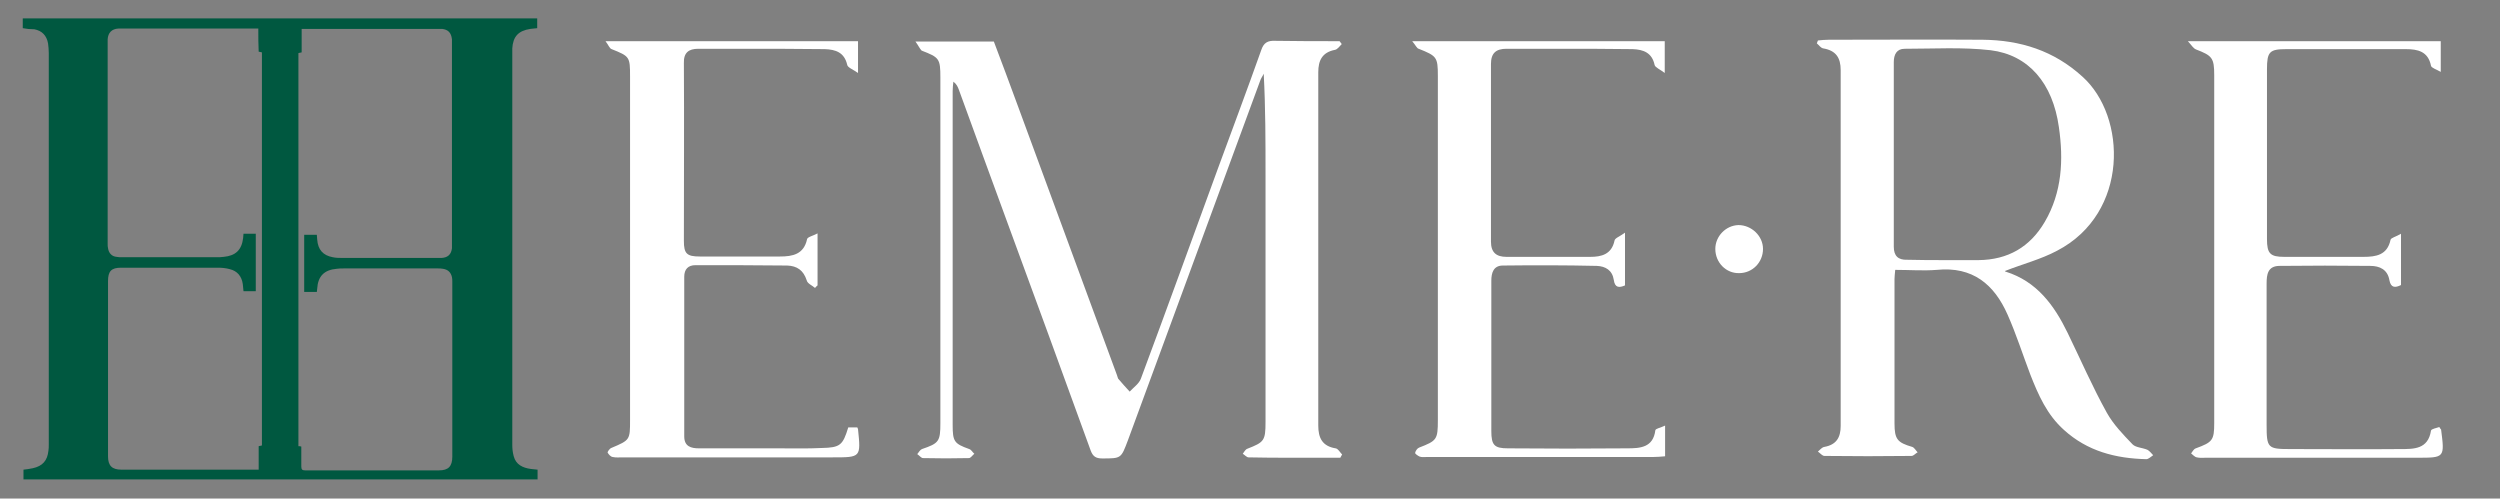
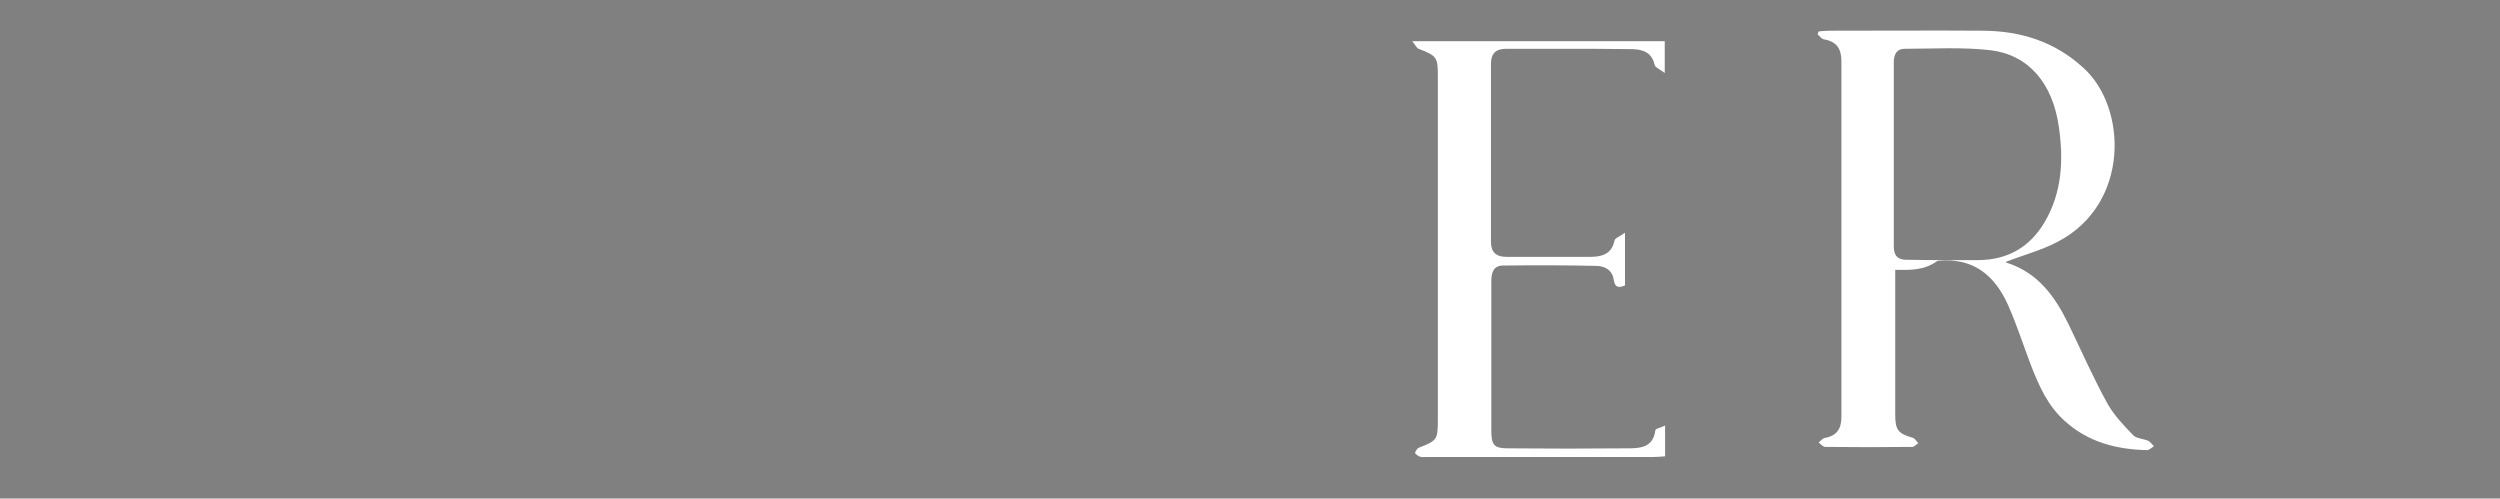
<svg xmlns="http://www.w3.org/2000/svg" version="1.1" id="Livello_1" x="0px" y="0px" viewBox="0 0 692 138" style="enable-background:new 0 0 692 138;" xml:space="preserve">
  <rect x="0" y="0" width="692" height="138" fill="#808080" stroke="none" />
  <style type="text/css">
	.st0{fill:#FFFFFF;}
	.st1{fill:#005840;}
</style>
  <g id="Background">
</g>
  <g id="Text">
</g>
  <g>
-     <path class="st0" d="M253.4,11.5c7.6,0,14.5,0,21.7,0c2.2,5.8,4.4,11.7,6.6,17.7c9.2,24.9,18.3,49.8,27.5,74.7   c0.1,0.3,0.2,0.7,0.3,0.9c1,1.2,2.1,2.4,3.2,3.6c1.1-1.2,2.6-2.2,3.1-3.6c7.2-19.3,14.2-38.7,21.3-58.1c4-10.9,8.1-21.8,12-32.8   c0.7-2.1,1.8-2.7,3.9-2.6c5.9,0.1,11.8,0.1,17.8,0.1c0.2,0.3,0.4,0.5,0.6,0.8c-0.6,0.6-1.2,1.5-1.9,1.6c-3.5,0.7-4.6,2.9-4.6,6.2   c0,32.6,0,65.2,0,97.8c0,3.4,1.1,5.7,4.8,6.3c0.7,0.1,1.2,1.1,1.8,1.7c-0.2,0.3-0.3,0.6-0.5,0.9c-4.4,0-8.8,0-13.3,0   c-4,0-8,0-12.1-0.1c-0.5,0-1.1-0.7-1.6-1c0.4-0.5,0.7-1.2,1.3-1.4c4.6-1.8,5-2.2,5-7.4c0-22.8,0-45.5,0-68.3c0-9.3,0-18.6-0.5-28.1   c-0.3,0.7-0.8,1.3-1,2c-12.2,33.1-24.4,66.3-36.6,99.5c-1.9,5-1.8,5-7.1,5c-1.8,0-2.6-0.6-3.2-2.2c-7.7-21.2-15.4-42.3-23.2-63.5   c-4.4-12.1-8.9-24.2-13.3-36.4c-0.3-0.8-0.6-1.5-1.5-2.2c-0.1,0.9-0.2,1.7-0.2,2.6c0,30.8,0,61.6,0,92.4c0,4.6,0.4,5.2,4.6,6.7   c0.6,0.2,0.9,0.9,1.4,1.3c-0.5,0.4-1,1.2-1.5,1.2c-4.2,0.1-8.5,0.1-12.7,0c-0.5,0-1-0.7-1.6-1.1c0.4-0.5,0.8-1.2,1.3-1.4   c4.7-1.6,5.1-2.1,5.1-7.2c0-21.8,0-43.6,0-65.4c0-10.1,0-20.1,0-30.2c0-5.3-0.3-5.6-5.2-7.5C254.6,13.5,254.2,12.6,253.4,11.5z" />
-     <path class="st0" d="M524.6,74.7c-0.1,1.2-0.2,1.8-0.2,2.5c0,13.3,0,26.7,0,40c0,4.4,0.8,5.3,4.9,6.5c0.6,0.2,1,1,1.5,1.5   c-0.6,0.3-1.1,1-1.7,1c-8,0.1-16.1,0.1-24.1,0c-0.6,0-1.2-0.8-1.8-1.2c0.6-0.5,1.1-1.2,1.8-1.3c3.3-0.6,4.5-2.6,4.5-5.8   c0-32.8,0-65.7,0-98.5c0-3.4-1.3-5.4-4.8-6c-0.7-0.1-1.2-0.9-1.8-1.4c0.1-0.3,0.2-0.5,0.3-0.8c1-0.1,2-0.2,3-0.2   c14.2,0,28.4-0.1,42.6,0c10.4,0.1,19.7,3,27.6,10.2c12.3,11,13,37.8-7,48.2c-4.5,2.4-9.6,3.7-14.4,5.6c-0.1-0.1,0,0.2,0.2,0.2   c8.6,2.7,13.4,9.3,17.1,16.9c3.6,7.4,6.9,15,10.9,22.2c1.8,3.2,4.5,6,7.1,8.7c0.9,0.9,2.7,0.9,4.1,1.5c0.6,0.3,1.1,1,1.6,1.5   c-0.6,0.4-1.3,1.1-1.9,1.1c-8.5-0.2-16.3-2.2-22.8-8.1c-4.7-4.2-7.1-9.7-9.3-15.3c-2.1-5.5-3.9-11.2-6.3-16.6   c-3.7-8.4-9.7-13.4-19.6-12.4C532.4,75,528.6,74.7,524.6,74.7z M538.5,72c3.1,0,6.1,0,9.2,0c8.1-0.1,14.2-3.6,18.3-10.6   c4.8-8.2,5.2-17.2,3.9-26.2c-1.7-12.2-8.4-20-18.9-21.3c-7.8-0.9-15.8-0.4-23.8-0.4c-2.2,0-3,1.6-3,3.7c0,17,0,34.1,0,51.1   c0,2.5,1.2,3.7,3.7,3.6C531.6,72,535,72,538.5,72z" />
-     <path class="st0" d="M234.8,118.3c0.9,0,1.7,0,2.5,0c0.1,0.3,0.2,0.4,0.2,0.5c0.8,7.8,0.8,7.8-7,7.8c-19.4,0-38.8,0-58.1,0   c-1,0-1.9,0.1-2.8-0.1c-0.6-0.1-1.1-0.7-1.4-1.2c-0.1-0.2,0.5-1.1,1-1.3c5.2-2.2,5.2-2.2,5.2-7.8c0-31.7,0-63.3,0-95   c0-5.5-0.1-5.6-5.1-7.6c-0.6-0.2-0.9-1.2-1.7-2.2c23.7,0,46.7,0,69.9,0c0,2.6,0,5.2,0,8.8c-1.4-1-2.9-1.5-3-2.3   c-0.8-3.4-3.2-4.2-6.2-4.3c-7.7-0.1-15.5-0.1-23.2-0.1c-3.9,0-7.8,0-11.8,0c-2.7,0-4.1,1.1-4,4c0.1,16.4,0,32.8,0,49.2   c0,3.5,0.8,4.3,4.4,4.3c7.4,0,14.8,0,22.2,0c3.5,0,6.6-0.6,7.5-4.8c0.1-0.6,1.6-0.9,2.9-1.6c0,5.3,0,9.8,0,14.4   c-0.2,0.2-0.5,0.4-0.7,0.7c-0.8-0.7-2.1-1.2-2.3-2.1c-0.9-2.8-2.7-4-5.4-4.1c-8.5-0.1-16.9-0.1-25.4-0.1c-2,0-3.1,1.1-3.1,3.2   c0,14.7,0,29.4,0,44.2c0,2.8,1.9,3.3,4.1,3.3c7.4,0,14.8,0,22.2,0c3.9,0,7.8,0.1,11.8-0.1C232.6,123.9,233.3,123.2,234.8,118.3z" />
-     <path class="st0" d="M605.6,11.4c24,0,46.9,0,70,0c0,2.6,0,5.1,0,8.5c-1.2-0.7-2.6-1.1-2.7-1.7c-0.8-4-3.7-4.6-7-4.6   c-7.9,0-15.9,0-23.8,0c-3.1,0-6.1,0-9.2,0c-4.7,0-5.4,0.7-5.4,5.6c0,7.3,0,14.6,0,21.9c0,8.4,0,16.7,0,25.1c0,4,0.9,4.9,4.8,4.9   c7.3,0,14.6,0,21.9,0c3.5,0,6.6-0.5,7.5-4.7c0.1-0.6,1.6-0.9,2.9-1.7c0,5.3,0,9.7,0,14.2c-1.6,0.8-2.8,0.8-3.2-1.3   c-0.5-3-2.7-4-5.3-4c-8.4-0.1-16.7-0.1-25.1,0c-3.3,0-3.6,2.4-3.6,4.9c0,11.9,0,23.7,0,35.6c0,1.2,0,2.3,0,3.5   c0,6.4,0.3,6.7,6.5,6.7c10.2,0,20.3,0.1,30.5,0c3.7,0,7.7,0.1,8.5-5.1c0.1-0.5,1.5-0.7,2.3-1c0.3,0.5,0.4,0.6,0.5,0.7   c1,7.8,1,7.8-6.6,7.8c-19.5,0-39,0-58.5,0c-0.8,0-1.7,0.1-2.5-0.1c-0.6-0.1-1.1-0.7-1.6-1.1c0.4-0.5,0.7-1.2,1.3-1.4   c4.6-1.7,5.1-2.2,5.1-7c0-32.1,0-64.2,0-96.3c0-4.8-0.6-5.4-5-7.1C607.1,13.4,606.7,12.6,605.6,11.4z" />
+     <path class="st0" d="M524.6,74.7c0,13.3,0,26.7,0,40c0,4.4,0.8,5.3,4.9,6.5c0.6,0.2,1,1,1.5,1.5   c-0.6,0.3-1.1,1-1.7,1c-8,0.1-16.1,0.1-24.1,0c-0.6,0-1.2-0.8-1.8-1.2c0.6-0.5,1.1-1.2,1.8-1.3c3.3-0.6,4.5-2.6,4.5-5.8   c0-32.8,0-65.7,0-98.5c0-3.4-1.3-5.4-4.8-6c-0.7-0.1-1.2-0.9-1.8-1.4c0.1-0.3,0.2-0.5,0.3-0.8c1-0.1,2-0.2,3-0.2   c14.2,0,28.4-0.1,42.6,0c10.4,0.1,19.7,3,27.6,10.2c12.3,11,13,37.8-7,48.2c-4.5,2.4-9.6,3.7-14.4,5.6c-0.1-0.1,0,0.2,0.2,0.2   c8.6,2.7,13.4,9.3,17.1,16.9c3.6,7.4,6.9,15,10.9,22.2c1.8,3.2,4.5,6,7.1,8.7c0.9,0.9,2.7,0.9,4.1,1.5c0.6,0.3,1.1,1,1.6,1.5   c-0.6,0.4-1.3,1.1-1.9,1.1c-8.5-0.2-16.3-2.2-22.8-8.1c-4.7-4.2-7.1-9.7-9.3-15.3c-2.1-5.5-3.9-11.2-6.3-16.6   c-3.7-8.4-9.7-13.4-19.6-12.4C532.4,75,528.6,74.7,524.6,74.7z M538.5,72c3.1,0,6.1,0,9.2,0c8.1-0.1,14.2-3.6,18.3-10.6   c4.8-8.2,5.2-17.2,3.9-26.2c-1.7-12.2-8.4-20-18.9-21.3c-7.8-0.9-15.8-0.4-23.8-0.4c-2.2,0-3,1.6-3,3.7c0,17,0,34.1,0,51.1   c0,2.5,1.2,3.7,3.7,3.6C531.6,72,535,72,538.5,72z" />
    <path class="st0" d="M390.9,11.4c23.9,0,46.8,0,69.9,0c0,2.7,0,5.2,0,8.8c-1.3-1-2.6-1.5-2.8-2.2c-0.7-3.4-3.1-4.3-6.1-4.4   c-6.9-0.1-13.8-0.1-20.6-0.1c-4.8,0-9.5,0-14.3,0c-2.9,0-4.3,1.2-4.3,4.2c0,16.4,0,32.8,0,49.2c0,3,1.5,4.2,4.3,4.2   c7.7,0,15.5,0,23.2,0c3.1,0,5.9-0.7,6.7-4.5c0.1-0.7,1.4-1.1,2.9-2.2c0,5.5,0,10,0,14.6c-1.6,0.7-2.8,0.7-3.1-1.5   c-0.4-2.7-2.3-3.8-4.7-3.9c-8.7-0.2-17.4-0.2-26-0.1c-2.6,0-3.2,2-3.2,4.2c0,6.1,0,12.3,0,18.4c0,7.7,0,15.5,0,23.2   c0,3.9,0.8,4.8,4.6,4.8c11,0.1,22,0.1,33,0c3.6,0,7.2-0.2,7.8-5c0.1-0.5,1.5-0.7,2.7-1.3c0,3.1,0,5.6,0,8.5   c-1.1,0.1-2.3,0.2-3.4,0.2c-20.9,0-41.7,0-62.6,0c-0.6,0-1.3,0.1-1.9-0.1c-0.5-0.2-1.3-0.8-1.3-1c0.1-0.6,0.6-1.3,1.1-1.5   c4.9-1.9,5.2-2.2,5.2-7.6c0-31.8,0-63.5,0-95.3c0-5.2-0.3-5.5-5.3-7.5C392.2,13.4,391.9,12.6,390.9,11.4z" />
-     <path class="st0" d="M488,68.9c0,3.7-2.9,6.7-6.6,6.7c-3.6,0.1-6.6-2.9-6.6-6.7c0-3.5,2.9-6.5,6.4-6.6   C484.8,62.3,488,65.3,488,68.9z" />
-     <path class="st1" d="M148.7,5.1c0,0.9,0,1.8,0,2.7c-0.7,0.1-1.3,0.1-1.9,0.2c-3.3,0.5-4.8,2.1-5,5.4c0,0.4,0,0.8,0,1.2   c0,36.2,0,72.3,0,108.5c0,1.1,0.1,2.1,0.4,3.2c0.6,2.3,2.5,3.2,4.7,3.5c0.6,0.1,1.2,0.1,1.9,0.2c0,0.9,0,1.8,0,2.7   c-47.5,0-94.9,0-142.3,0c0-0.9,0-1.8,0-2.7c0.9-0.1,1.7-0.2,2.6-0.4c2.7-0.6,4-2.1,4.3-4.8c0.1-0.6,0.1-1.1,0.1-1.7   c0-36.2,0-72.3,0-108.5c0-0.9-0.1-1.7-0.2-2.6c-0.4-2.2-1.7-3.5-3.8-3.9C8.3,8.1,7.4,8,6.3,7.8c0-0.8,0-1.7,0-2.7   C53.8,5.1,101.2,5.1,148.7,5.1z M71.5,7.9c-0.4,0-0.7,0-1,0c-12.3,0-24.6,0-36.9,0c-0.3,0-0.5,0-0.8,0c-1.9,0.1-2.9,1.2-3,3   c0,0.3,0,0.7,0,1c0,18.5,0,37.1,0,55.6c0,0.4,0,0.8,0.1,1.2c0.2,1.4,1.1,2.3,2.4,2.4c0.5,0.1,0.9,0.1,1.4,0.1c8.7,0,17.5,0,26.2,0   c0.7,0,1.3,0,2-0.1c3.3-0.3,5-1.9,5.4-5.2c0-0.4,0.1-0.8,0.1-1.2c1.2,0,2.3,0,3.4,0c0,5.3,0,10.6,0,15.9c-1.2,0-2.3,0-3.4,0   c-0.1-0.7-0.1-1.4-0.2-2c-0.3-2.1-1.5-3.6-3.6-4.1c-1.1-0.3-2.2-0.4-3.3-0.4c-8.9,0-17.9,0-26.8,0c-2.7,0-3.6,1-3.6,3.7   c0,16.2,0,32.3,0,48.5c0,2.6,1.1,3.7,3.7,3.7c12.3,0,24.7,0,37,0c0.3,0,0.6,0,1,0c0-2.2,0-4.3,0-6.5c0.4-0.1,0.6-0.1,0.9-0.2   c0-36.3,0-72.5,0-108.8c-0.3-0.1-0.6-0.1-0.9-0.2C71.5,12.3,71.5,10.2,71.5,7.9z M83.4,123.6c0,1.9,0,3.7,0,5.5   c0,0.9,0.3,1.1,1.1,1.1c12.3,0,24.7,0,37,0c2.6,0,3.7-1.1,3.7-3.8c0-16.1,0-32.2,0-48.3c0-0.5,0-1-0.1-1.4   c-0.3-1.3-1.1-2.1-2.5-2.3c-0.5-0.1-0.9-0.1-1.4-0.1c-8.7,0-17.3,0-26,0c-0.7,0-1.4,0-2,0.1c-3.5,0.3-5.2,2.1-5.4,5.5   c0,0.3-0.1,0.6-0.1,0.9c-1.2,0-2.4,0-3.5,0c0-5.3,0-10.6,0-15.8c1.2,0,2.3,0,3.5,0c0,0.5,0.1,0.9,0.1,1.3c0.2,2.8,1.6,4.4,4.3,4.9   c0.9,0.2,1.9,0.2,2.8,0.2c7.8,0,15.6,0,23.4,0c1.3,0,2.6,0,3.9,0c1.8-0.1,2.7-1,2.9-2.7c0-0.4,0-0.8,0-1.2c0-18.5,0-37,0-55.4   c0-0.4,0-0.8,0-1.2C124.9,9,124,8.2,122.4,8c-0.4,0-0.8,0-1.2,0c-12.2,0-24.5,0-36.7,0c-0.3,0-0.6,0-1,0c0,2.2,0,4.4,0,6.5   c-0.4,0.1-0.6,0.1-0.9,0.2c0,36.3,0,72.5,0,108.8C82.8,123.5,83.1,123.5,83.4,123.6z" />
  </g>
</svg>